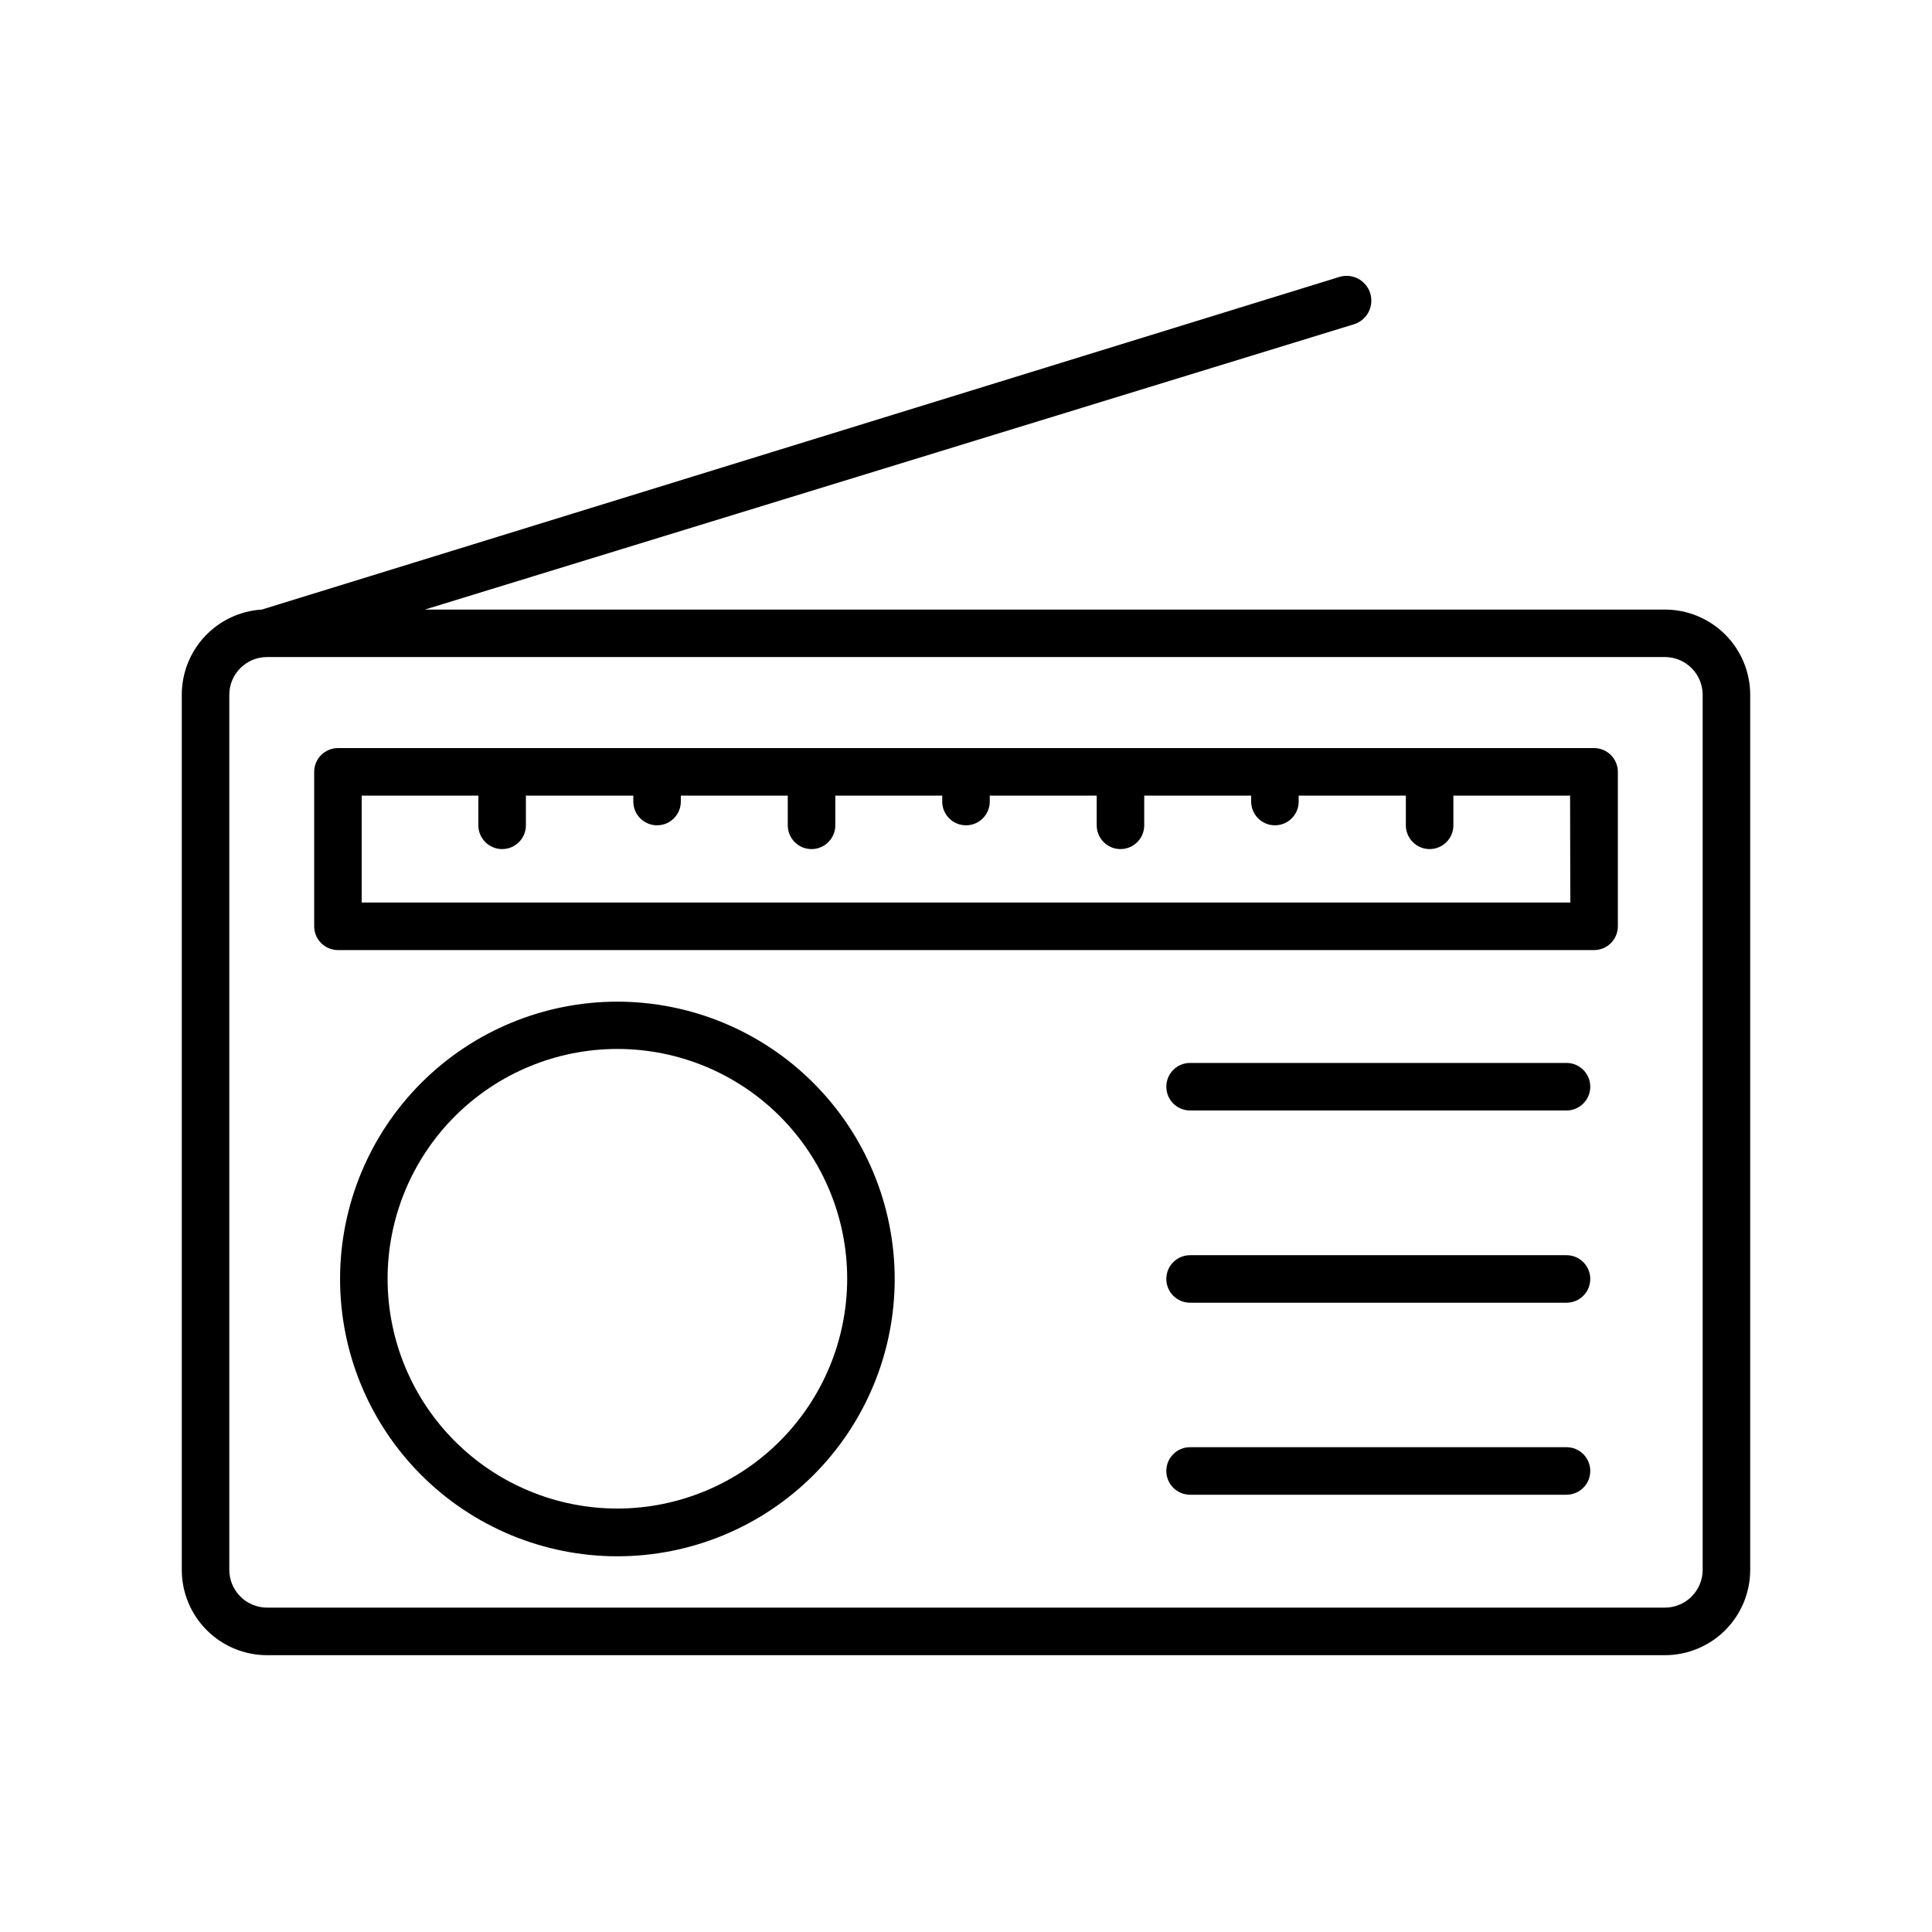
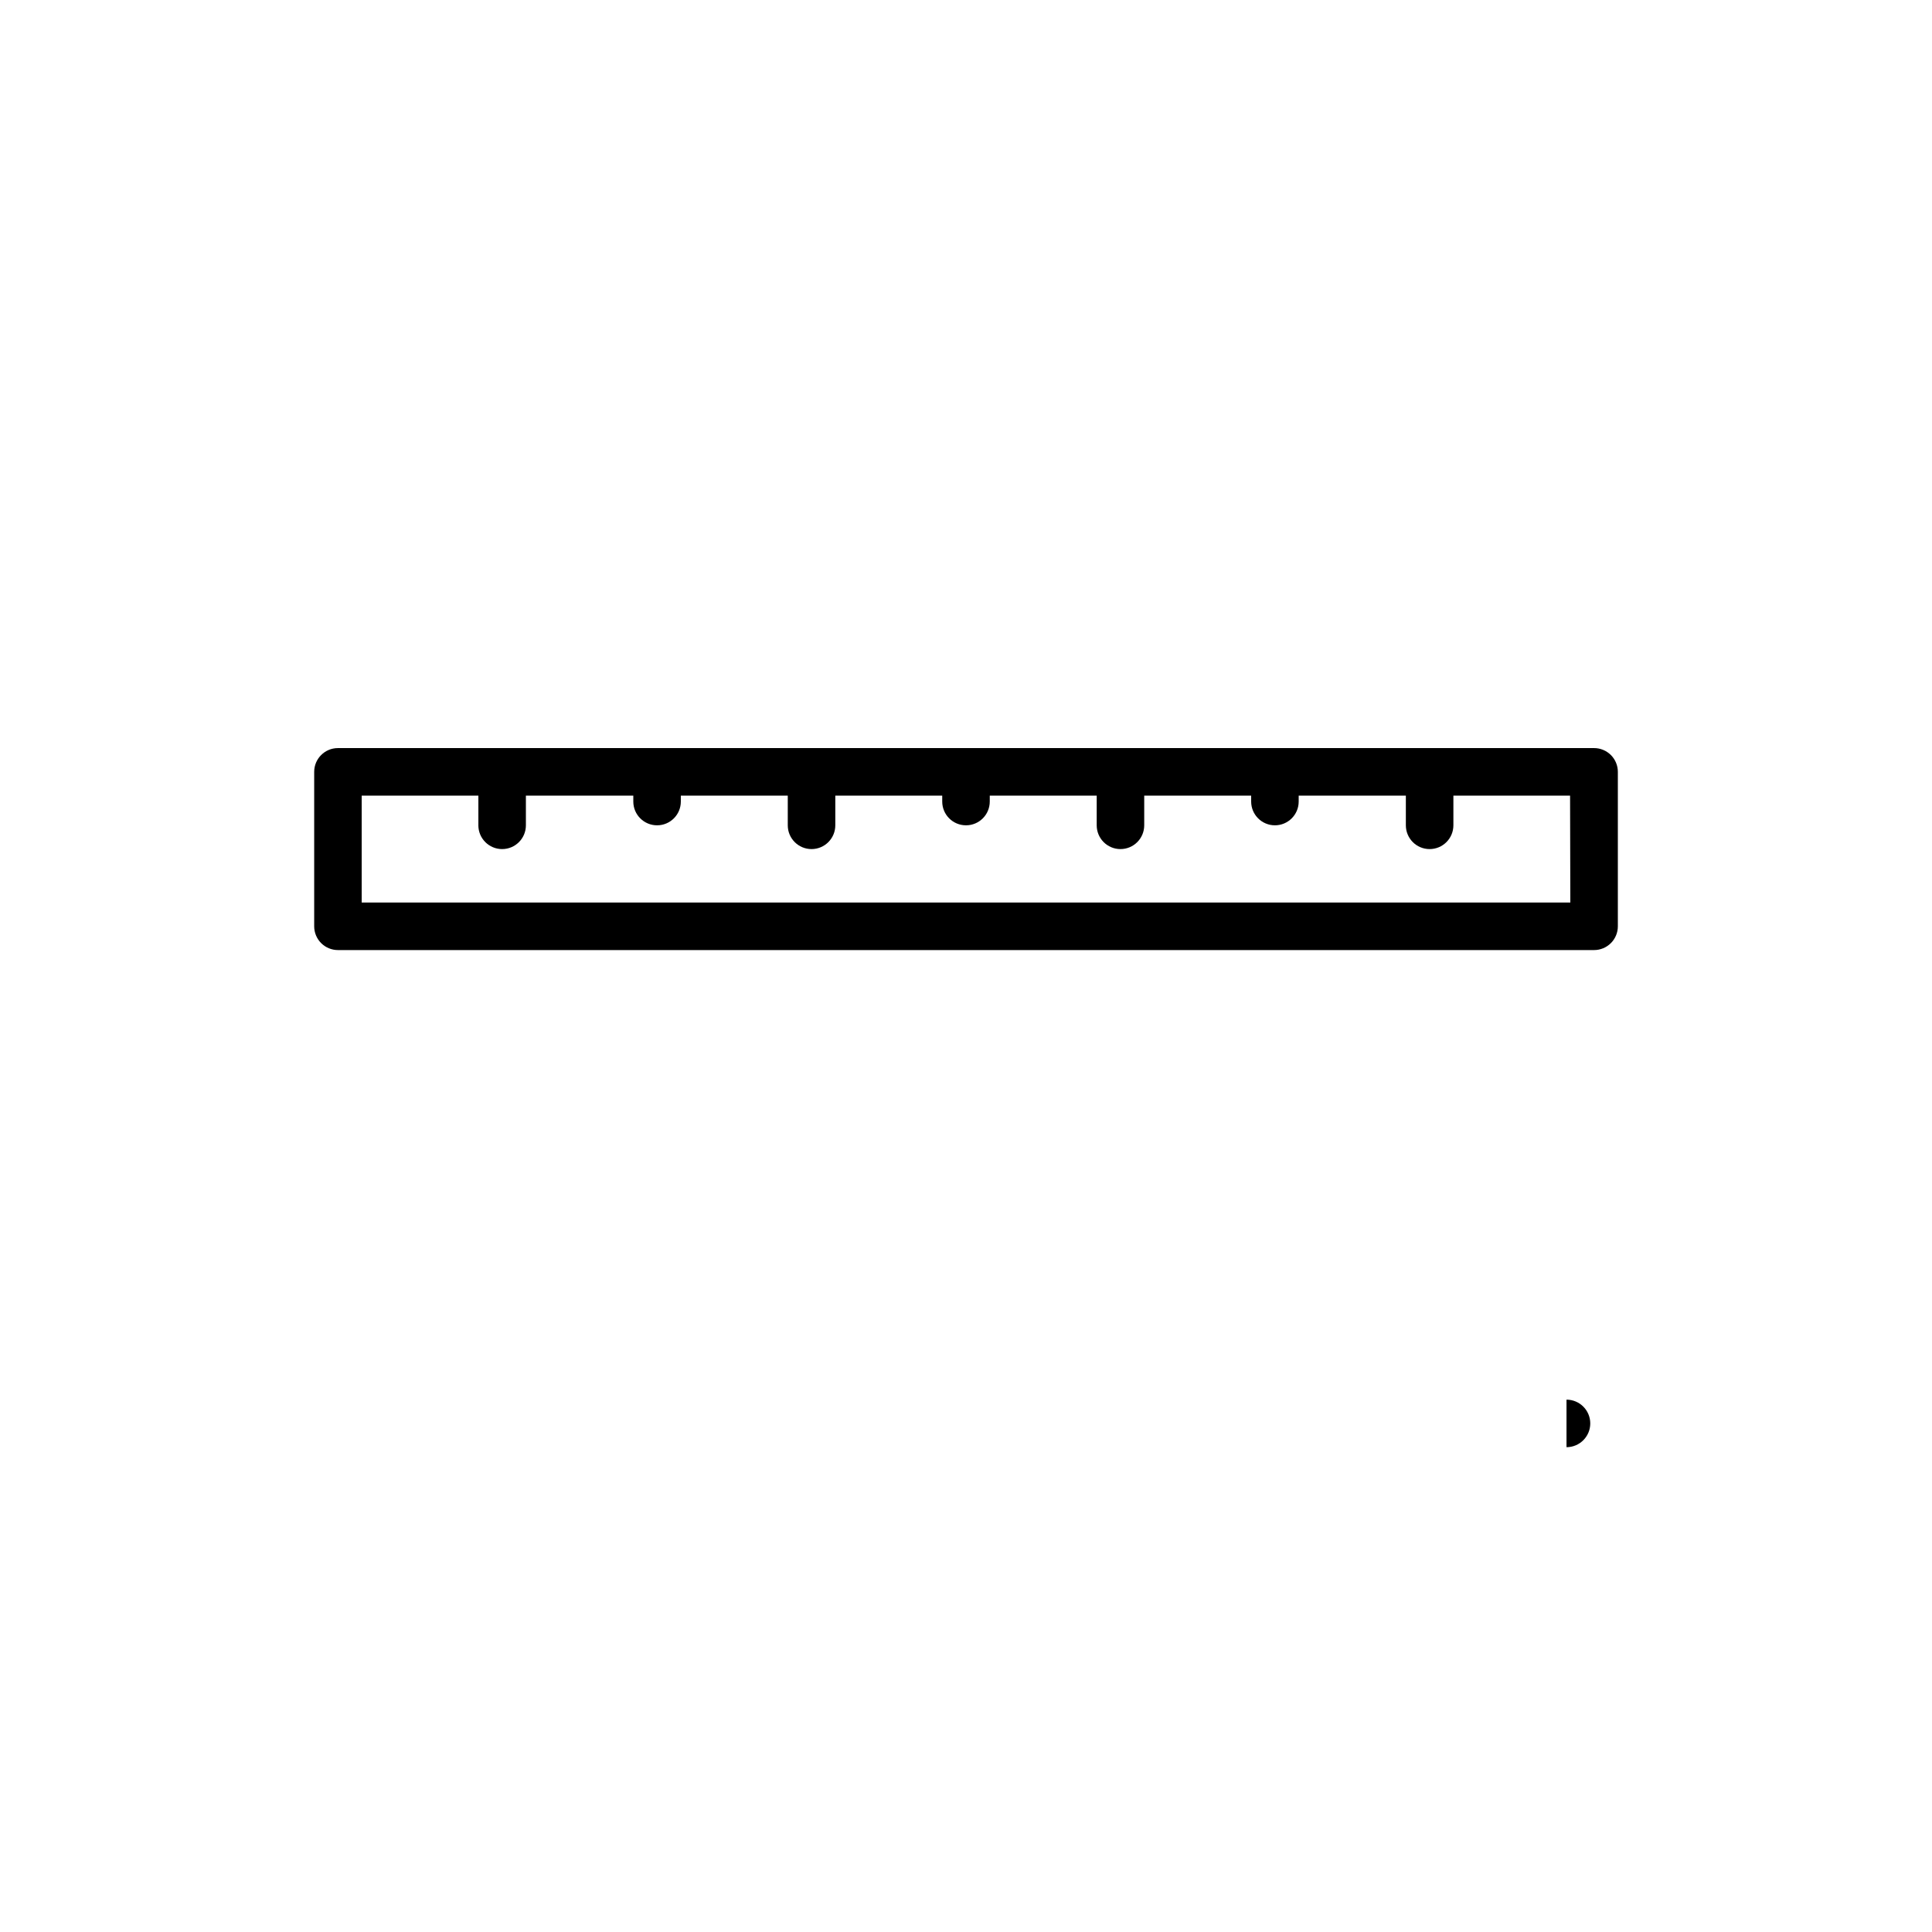
<svg xmlns="http://www.w3.org/2000/svg" fill="#000000" width="800px" height="800px" version="1.1" viewBox="144 144 512 512">
  <g>
-     <path d="m585.21 305.54h-328.61l246.11-75.574c3.481-1.023 5.469-4.676 4.441-8.152-1.027-3.481-4.676-5.469-8.156-4.441l-285.6 88.168c-5.75 0.352-11.152 2.891-15.098 7.09-3.945 4.203-6.133 9.754-6.125 15.52v231.88c0 5.996 2.383 11.75 6.625 15.988 4.238 4.238 9.988 6.621 15.984 6.621h370.43c5.996 0 11.746-2.383 15.988-6.621 4.238-4.238 6.621-9.992 6.621-15.988v-231.88c0-5.996-2.383-11.75-6.621-15.988-4.242-4.238-9.992-6.621-15.988-6.621zm10.016 254.48c0 2.656-1.059 5.203-2.934 7.082-1.879 1.879-4.426 2.934-7.082 2.934h-370.43c-2.656 0-5.203-1.055-7.078-2.934-1.879-1.879-2.934-4.426-2.934-7.082v-231.88c0-5.531 4.481-10.016 10.012-10.016h370.43c2.656 0 5.203 1.055 7.082 2.934 1.875 1.879 2.934 4.426 2.934 7.082z" />
-     <path d="m307.74 409.45c-19.5-0.035-38.211 7.684-52.02 21.449-13.809 13.77-21.578 32.461-21.598 51.961-0.023 19.496 7.703 38.207 21.48 52.004 13.773 13.801 32.469 21.562 51.969 21.57 19.5 0.012 38.203-7.727 51.996-21.508 13.789-13.785 21.539-32.484 21.539-51.984-0.016-19.465-7.746-38.129-21.5-51.902-13.75-13.777-32.402-21.539-51.867-21.59zm0 134.33c-16.16 0.031-31.676-6.359-43.121-17.77-11.445-11.41-17.887-26.902-17.902-43.066-0.016-16.16 6.391-31.668 17.812-43.102 11.426-11.434 26.922-17.859 43.086-17.859 16.16 0 31.66 6.426 43.082 17.859 11.422 11.434 17.832 26.941 17.816 43.102-0.035 16.113-6.445 31.559-17.832 42.957-11.391 11.402-26.828 17.828-42.941 17.879z" />
    <path d="m566.45 342.25h-332.89c-3.477 0-6.297 2.82-6.297 6.297v40.934c0 1.672 0.664 3.273 1.844 4.453 1.184 1.184 2.785 1.844 4.453 1.844h332.89c1.668 0 3.269-0.66 4.453-1.844 1.18-1.18 1.844-2.781 1.844-4.453v-40.934c0-1.672-0.664-3.273-1.844-4.453-1.184-1.18-2.785-1.844-4.453-1.844zm-6.297 40.934h-320.3v-28.34h30.922v7.871h-0.004c0 3.481 2.82 6.301 6.301 6.301 3.477 0 6.297-2.82 6.297-6.301v-7.871h28.465v1.574c0 3.481 2.82 6.297 6.297 6.297 3.481 0 6.297-2.816 6.297-6.297v-1.574h28.34v7.871c0 3.481 2.82 6.301 6.297 6.301 3.481 0 6.301-2.82 6.301-6.301v-7.871h28.336v1.574c0 3.481 2.82 6.297 6.301 6.297 3.477 0 6.297-2.816 6.297-6.297v-1.574h28.34v7.871c0 3.481 2.816 6.301 6.297 6.301 3.477 0 6.297-2.82 6.297-6.301v-7.871h28.34v1.574c0 3.481 2.82 6.297 6.297 6.297 3.477 0 6.297-2.816 6.297-6.297v-1.574h28.402v7.871c0 3.481 2.82 6.301 6.297 6.301 3.481 0 6.301-2.82 6.301-6.301v-7.871h30.922z" />
-     <path d="m559.14 425.69h-99.754c-3.481 0-6.301 2.82-6.301 6.301 0 3.477 2.82 6.297 6.301 6.297h99.754c3.477 0 6.297-2.82 6.297-6.297 0-3.481-2.82-6.301-6.297-6.301z" />
-     <path d="m559.14 476.64h-99.754c-3.481 0-6.301 2.82-6.301 6.297 0 3.481 2.82 6.297 6.301 6.297h99.754c3.477 0 6.297-2.816 6.297-6.297 0-3.477-2.82-6.297-6.297-6.297z" />
-     <path d="m559.14 527.52h-99.754c-3.481 0-6.301 2.82-6.301 6.301 0 3.477 2.82 6.297 6.301 6.297h99.754c3.477 0 6.297-2.82 6.297-6.297 0-3.481-2.82-6.301-6.297-6.301z" />
+     <path d="m559.14 527.52h-99.754h99.754c3.477 0 6.297-2.82 6.297-6.297 0-3.481-2.82-6.301-6.297-6.301z" />
  </g>
</svg>